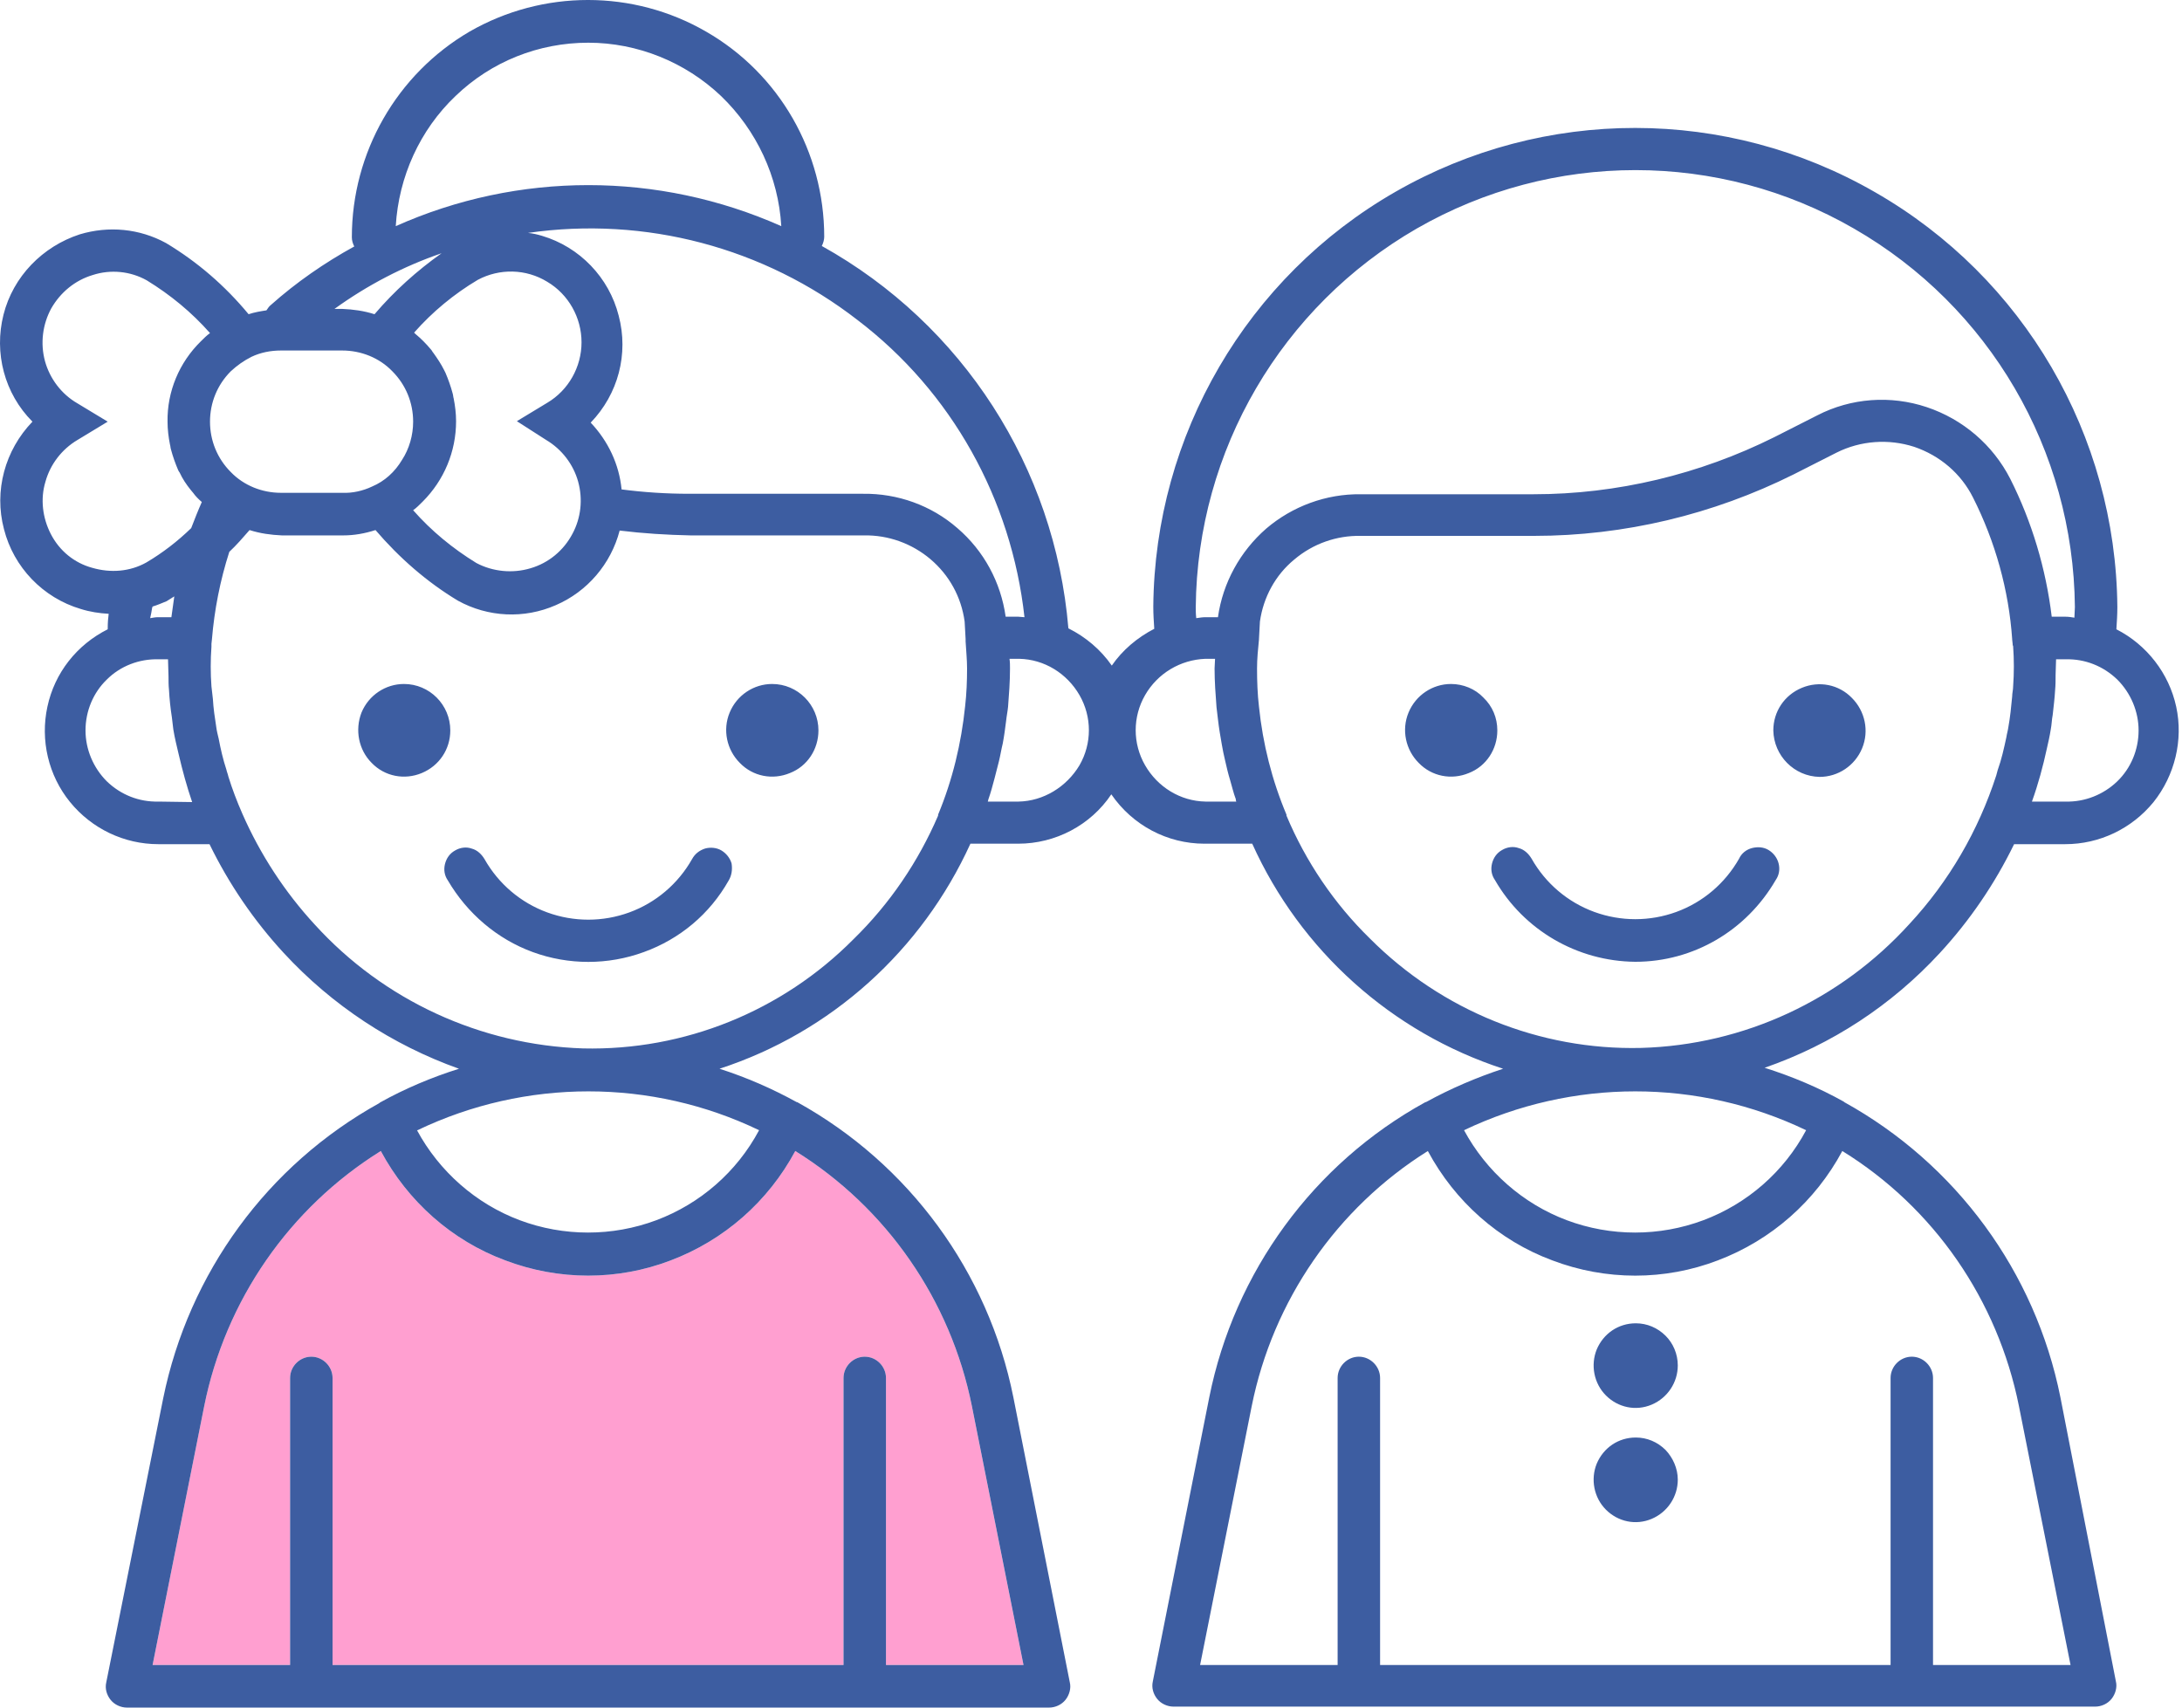
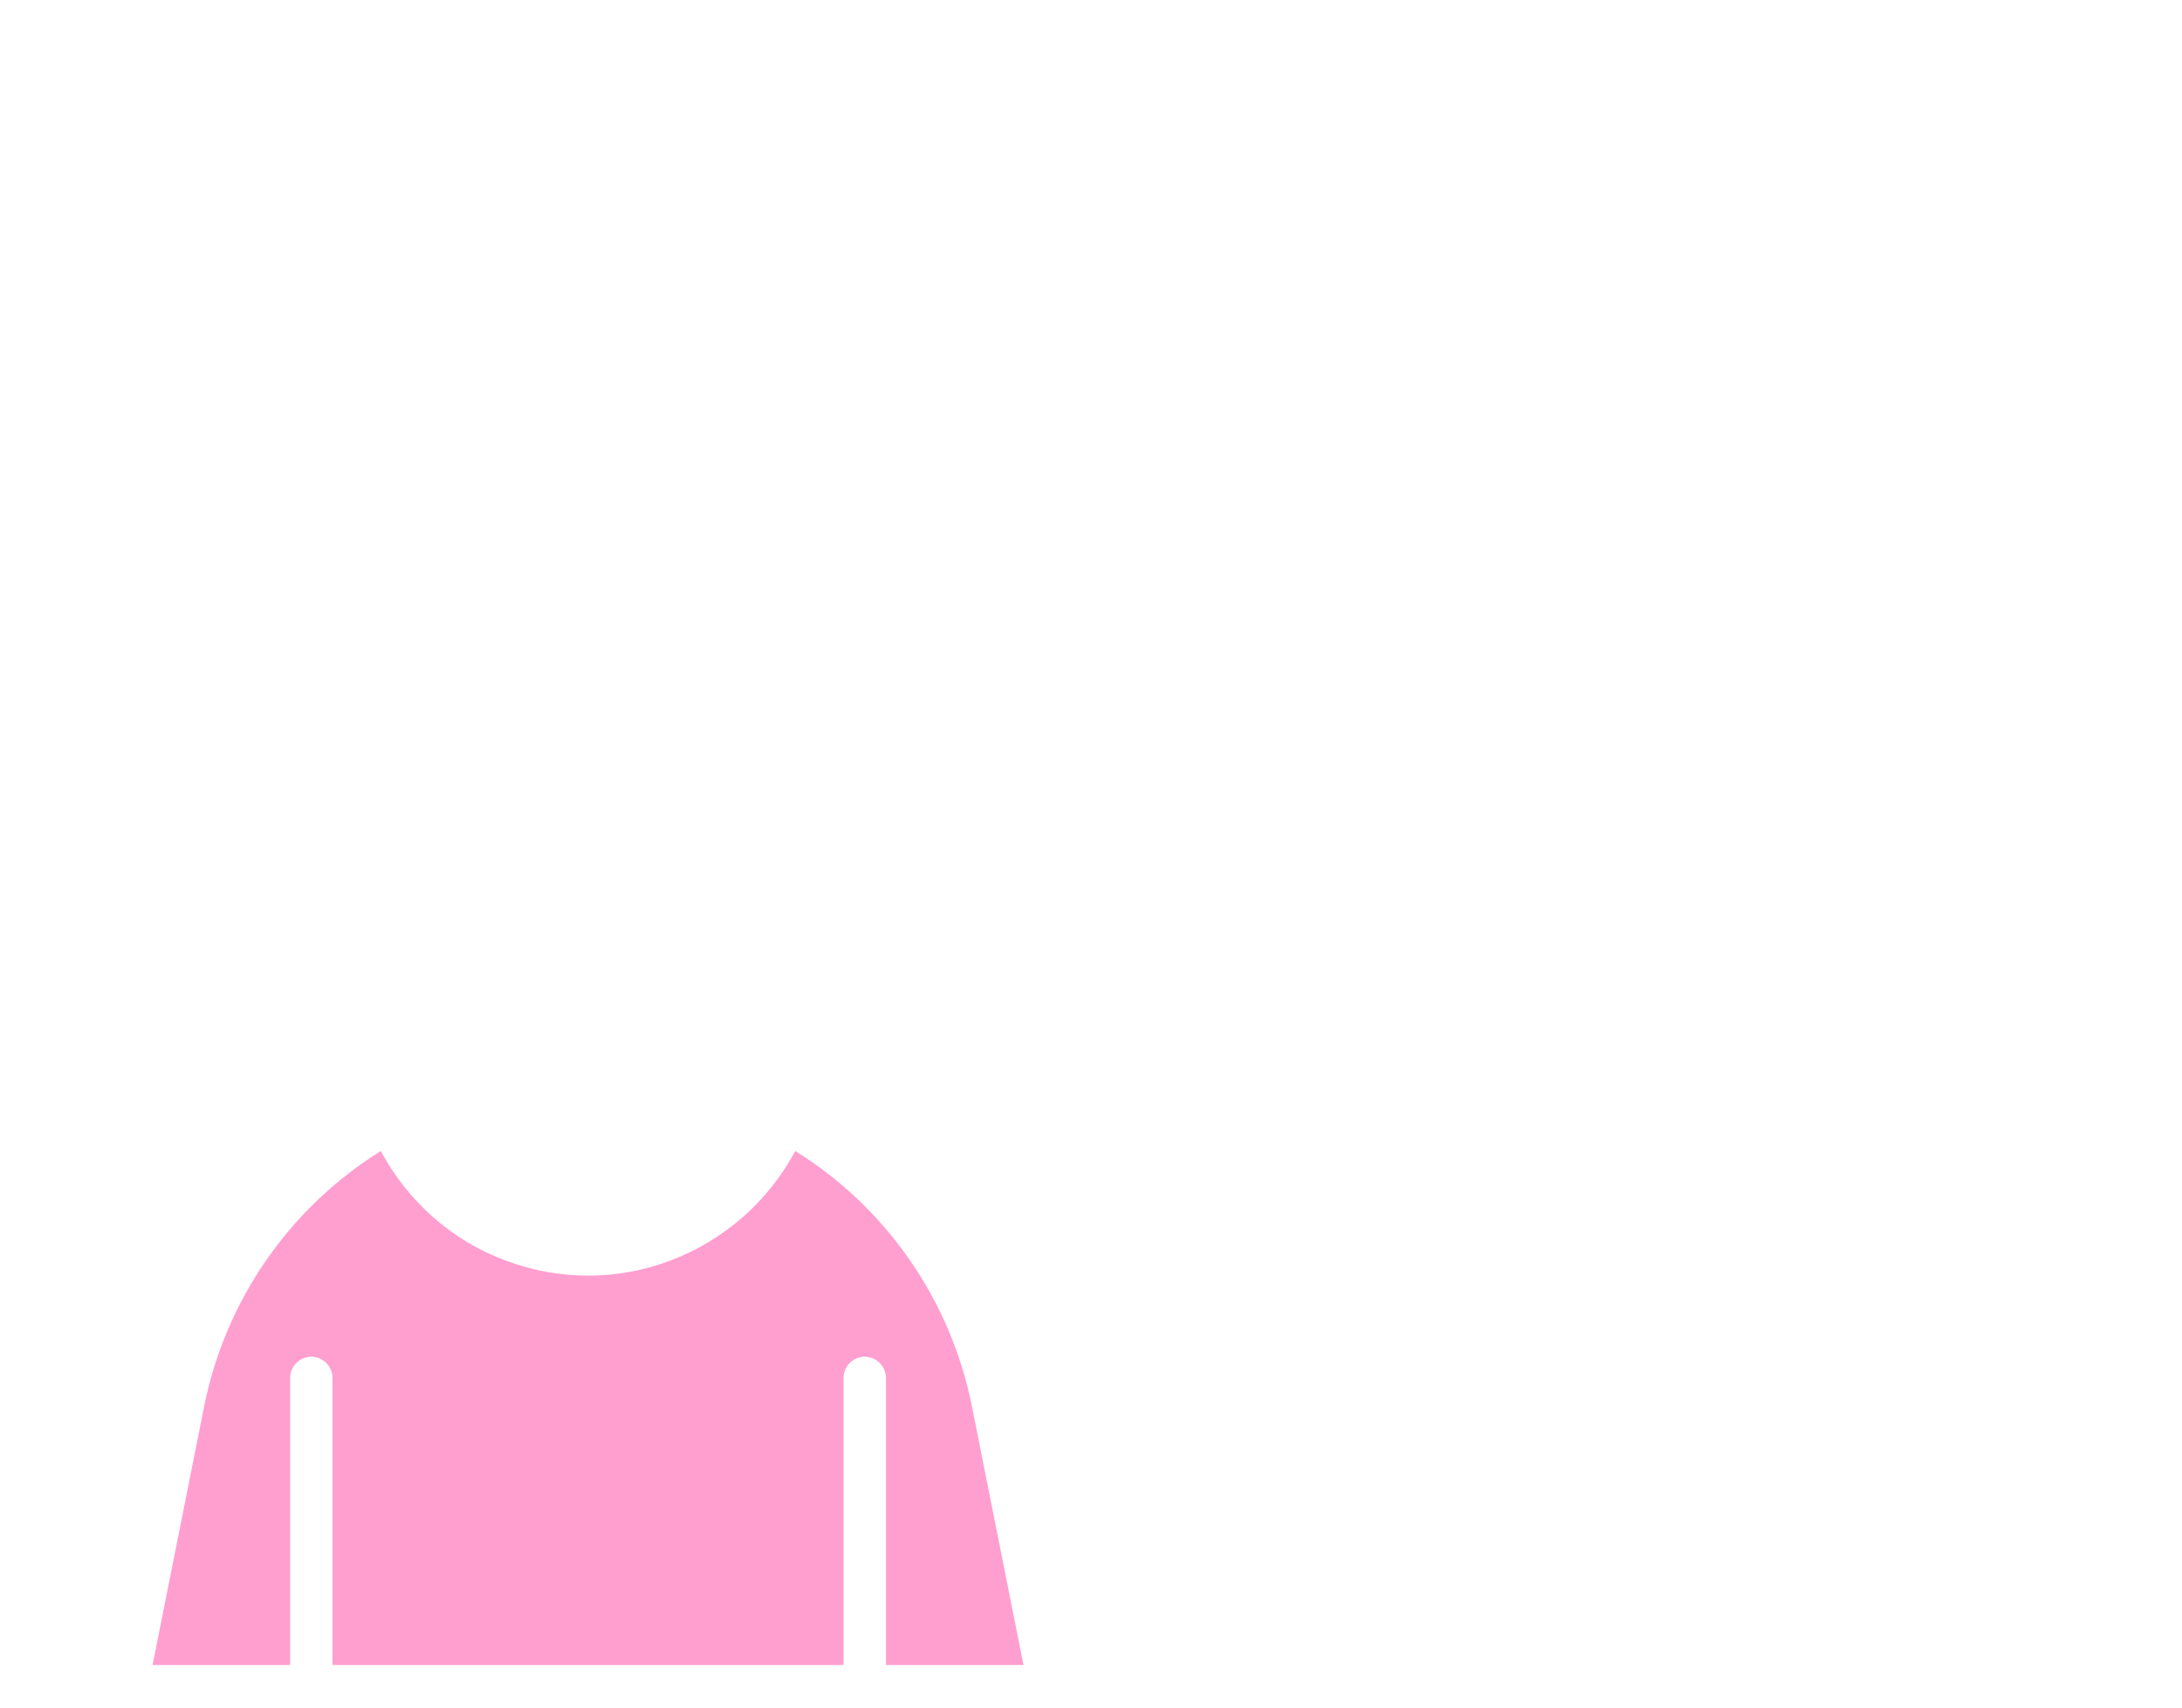
<svg xmlns="http://www.w3.org/2000/svg" width="115" height="90" viewBox="0 0 115 90" fill="none">
  <path d="M51.221 74.109L53.942 87.755H46.695V72.629C46.695 72.017 46.186 71.507 45.576 71.507C44.965 71.507 44.457 72.017 44.457 72.629V87.755H17.526V72.629C17.526 72.017 17.018 71.507 16.407 71.507C15.797 71.507 15.289 72.017 15.289 72.629V87.755H8.041L10.762 74.109C11.881 68.548 15.238 63.675 20.069 60.666C21.494 63.318 23.808 65.385 26.63 66.43C29.453 67.502 32.556 67.502 35.353 66.43C38.176 65.359 40.49 63.318 41.914 60.666C46.72 63.65 50.102 68.522 51.221 74.109Z" fill="#FF9FD0" />
-   <path d="M102.234 50.232C103.811 48.523 105.133 46.585 106.151 44.493H108.846C110.652 44.493 112.355 43.677 113.5 42.274C114.619 40.871 115.076 39.009 114.695 37.249C114.314 35.489 113.144 33.984 111.542 33.167C111.567 32.785 111.593 32.377 111.593 31.994C111.516 22.938 106.659 14.623 98.827 10.133C90.994 5.618 81.382 5.618 73.549 10.108C65.717 14.597 60.86 22.938 60.783 31.968C60.783 32.377 60.809 32.759 60.834 33.142C59.944 33.601 59.156 34.264 58.596 35.08C58.012 34.239 57.223 33.575 56.308 33.116C55.596 24.648 50.739 17.097 43.313 12.965C43.389 12.812 43.44 12.633 43.44 12.48C43.44 8.016 41.075 3.884 37.21 1.664C33.37 -0.555 28.614 -0.555 24.749 1.664C20.909 3.909 18.544 8.042 18.544 12.505C18.544 12.684 18.595 12.837 18.671 12.99C17.095 13.857 15.62 14.878 14.272 16.077C14.17 16.153 14.119 16.255 14.043 16.357C13.713 16.408 13.407 16.459 13.102 16.561C11.856 15.056 10.407 13.806 8.754 12.812C7.355 12.046 5.728 11.893 4.202 12.352C2.244 12.99 0.692 14.572 0.184 16.587C-0.325 18.602 0.235 20.745 1.71 22.224C0.26 23.729 -0.325 25.872 0.209 27.887C0.718 29.902 2.269 31.509 4.253 32.096C4.736 32.249 5.244 32.325 5.728 32.351C5.702 32.555 5.677 32.785 5.677 33.142V33.167C4.049 33.984 2.879 35.463 2.498 37.249C2.116 39.009 2.549 40.871 3.693 42.274C4.837 43.677 6.541 44.493 8.347 44.493H11.042C12.06 46.585 13.382 48.523 14.959 50.232C17.502 52.987 20.68 55.079 24.19 56.329C22.74 56.788 21.341 57.375 20.019 58.114L19.994 58.14C14.094 61.405 9.949 67.094 8.601 73.7L5.6 88.674C5.524 89.005 5.626 89.337 5.829 89.592C6.033 89.847 6.363 90 6.694 90H55.291C55.621 90 55.952 89.847 56.155 89.592C56.359 89.337 56.46 88.98 56.384 88.674L53.409 73.649C52.086 67.042 47.916 61.354 42.016 58.089H41.991C40.694 57.375 39.346 56.788 37.922 56.329C43.796 54.416 48.577 50.105 51.145 44.468H53.663C55.621 44.468 57.478 43.498 58.571 41.866C59.69 43.498 61.521 44.468 63.479 44.468H65.997C68.54 50.105 73.346 54.416 79.22 56.329C77.822 56.788 76.448 57.375 75.151 58.089H75.126C69.226 61.329 65.056 67.042 63.733 73.649L60.758 88.623C60.682 88.954 60.783 89.286 60.987 89.541C61.19 89.796 61.521 89.949 61.852 89.949H110.423C110.753 89.949 111.084 89.796 111.287 89.541C111.491 89.286 111.593 88.929 111.516 88.623L108.592 73.649C107.27 67.042 103.099 61.354 97.199 58.089L97.174 58.063C95.851 57.324 94.453 56.737 93.003 56.278C96.538 55.053 99.691 52.987 102.234 50.232ZM108.872 42.248H107.091C107.422 41.33 107.676 40.386 107.88 39.442C107.956 39.111 108.032 38.779 108.083 38.447C108.134 38.192 108.134 37.937 108.185 37.682C108.236 37.223 108.287 36.815 108.312 36.381C108.338 36.101 108.338 35.846 108.338 35.565C108.338 35.285 108.363 35.029 108.363 34.749H108.872C109.889 34.723 110.855 35.106 111.593 35.82C112.305 36.534 112.712 37.504 112.712 38.498C112.712 39.519 112.305 40.488 111.593 41.177C110.855 41.891 109.863 42.274 108.872 42.248ZM63.021 31.994C63.098 23.729 67.548 16.153 74.668 12.046C81.814 7.939 90.587 7.939 97.708 12.046C104.854 16.153 109.278 23.729 109.355 31.994C109.355 32.172 109.329 32.377 109.329 32.555C109.177 32.53 109.024 32.504 108.846 32.504H108.134C107.829 29.979 107.091 27.504 105.947 25.234C105.032 23.449 103.455 22.097 101.548 21.459C99.641 20.821 97.555 20.974 95.775 21.893L93.512 23.041C89.57 25.005 85.222 26.05 80.822 26.05H71.718C69.887 26.025 68.107 26.688 66.734 27.861C65.361 29.06 64.445 30.718 64.191 32.53H63.53C63.377 32.53 63.225 32.555 63.047 32.581C63.021 32.351 63.021 32.172 63.021 31.994ZM53.994 32.53C53.892 32.53 53.765 32.504 53.663 32.504H53.002C52.748 30.693 51.858 29.035 50.459 27.836C49.086 26.637 47.306 25.999 45.475 26.025H36.32C35.125 26.025 33.929 25.948 32.76 25.795C32.632 24.469 32.048 23.244 31.132 22.275C32.582 20.77 33.141 18.653 32.607 16.638C32.098 14.623 30.547 13.016 28.564 12.429C28.309 12.352 28.081 12.301 27.826 12.276C34.006 11.383 40.261 13.041 45.195 16.867C50.154 20.643 53.307 26.305 53.994 32.53ZM28.793 23.194C29.606 23.678 30.217 24.469 30.471 25.387C30.725 26.305 30.623 27.3 30.166 28.142C29.708 29.009 28.92 29.673 27.953 29.953C27.012 30.234 25.97 30.132 25.105 29.673C23.859 28.907 22.74 27.989 21.774 26.892C21.952 26.765 22.104 26.612 22.282 26.433C23.401 25.311 24.037 23.806 24.037 22.199C24.037 21.791 23.986 21.382 23.91 21C23.884 20.923 23.884 20.821 23.859 20.745C23.757 20.362 23.63 20.005 23.478 19.648C23.452 19.597 23.427 19.546 23.401 19.495C23.249 19.189 23.045 18.883 22.842 18.602C22.791 18.551 22.766 18.474 22.715 18.423C22.46 18.117 22.181 17.837 21.901 17.607C21.875 17.582 21.85 17.556 21.825 17.531C22.791 16.434 23.935 15.49 25.181 14.75C26.326 14.138 27.724 14.164 28.843 14.852C29.962 15.515 30.649 16.74 30.649 18.041C30.649 19.342 29.962 20.566 28.843 21.229L27.241 22.199L28.793 23.194ZM19.612 25.642C19.129 25.872 18.57 25.999 18.036 25.974H14.806C13.814 25.974 12.848 25.591 12.161 24.877C11.449 24.163 11.068 23.219 11.068 22.224C11.068 21.229 11.449 20.286 12.161 19.571C12.492 19.265 12.848 19.01 13.255 18.806C13.738 18.576 14.272 18.474 14.806 18.474H18.036C19.027 18.474 19.994 18.857 20.68 19.571C21.392 20.286 21.774 21.229 21.774 22.224C21.774 22.938 21.57 23.653 21.189 24.239C20.808 24.877 20.273 25.362 19.612 25.642ZM23.274 13.347C21.977 14.266 20.782 15.337 19.739 16.561C19.18 16.383 18.62 16.306 18.036 16.281H17.629C19.358 15.031 21.265 14.036 23.274 13.347ZM31.005 2.251C33.599 2.251 36.116 3.271 37.998 5.057C39.88 6.868 41.024 9.317 41.177 11.919C34.692 9.036 27.318 9.036 20.858 11.919C21.011 9.317 22.13 6.843 24.012 5.057C25.893 3.246 28.386 2.251 31.005 2.251ZM2.676 28.142C2.244 27.3 2.116 26.305 2.396 25.387C2.65 24.469 3.261 23.678 4.075 23.194L5.677 22.224L4.075 21.255C3.235 20.77 2.625 19.954 2.371 19.036C2.116 18.092 2.244 17.097 2.701 16.255C3.184 15.414 3.947 14.776 4.888 14.495C5.829 14.189 6.872 14.291 7.736 14.776C8.983 15.541 10.101 16.459 11.068 17.556C10.89 17.684 10.737 17.837 10.585 17.99C9.44 19.112 8.805 20.643 8.83 22.224C8.83 22.632 8.881 23.041 8.957 23.423C8.983 23.5 8.983 23.602 9.008 23.678C9.11 24.061 9.237 24.418 9.389 24.775C9.415 24.826 9.44 24.877 9.466 24.903C9.618 25.234 9.822 25.54 10.051 25.821C10.101 25.872 10.127 25.923 10.178 25.974C10.305 26.152 10.457 26.305 10.636 26.459C10.432 26.918 10.254 27.377 10.076 27.836C9.364 28.525 8.576 29.137 7.711 29.647C6.846 30.132 5.829 30.208 4.863 29.928C3.922 29.673 3.134 29.035 2.676 28.142ZM8.016 32.045L8.042 31.968C8.296 31.892 8.525 31.79 8.779 31.688C8.906 31.611 9.059 31.509 9.186 31.433C9.135 31.79 9.084 32.172 9.033 32.53H8.321C8.194 32.53 8.067 32.555 7.914 32.581C7.965 32.351 7.991 32.224 8.016 32.045ZM8.347 42.248C7.33 42.274 6.363 41.891 5.626 41.177C4.914 40.463 4.507 39.493 4.507 38.498C4.507 37.478 4.914 36.509 5.626 35.82C6.338 35.106 7.33 34.723 8.347 34.749H8.855C8.855 35.055 8.881 35.336 8.881 35.642C8.881 35.871 8.881 36.126 8.906 36.356C8.932 36.84 8.983 37.325 9.059 37.81C9.084 38.014 9.11 38.218 9.135 38.447C9.211 38.907 9.313 39.315 9.415 39.748C9.618 40.616 9.847 41.458 10.127 42.274L8.347 42.248ZM40.007 59.569C38.837 61.762 36.905 63.446 34.59 64.313C32.276 65.18 29.708 65.18 27.394 64.313C25.08 63.446 23.147 61.737 21.977 59.569H22.003C27.699 56.839 34.336 56.839 40.007 59.569ZM51.222 74.108L53.943 87.755H46.695V72.629C46.695 72.017 46.187 71.506 45.576 71.506C44.966 71.506 44.457 72.017 44.457 72.629V87.755H17.527V72.629C17.527 72.017 17.018 71.506 16.408 71.506C15.798 71.506 15.289 72.017 15.289 72.629V87.755H8.042L10.763 74.108C11.882 68.547 15.238 63.675 20.07 60.665C21.494 63.318 23.808 65.384 26.631 66.43C29.454 67.502 32.556 67.502 35.353 66.43C38.176 65.359 40.49 63.318 41.914 60.665C46.721 63.65 50.103 68.522 51.222 74.108ZM44.991 49.493C41.228 53.293 36.066 55.385 30.725 55.258C25.334 55.079 20.223 52.732 16.586 48.727C15.009 47.018 13.713 45.029 12.772 42.886C12.492 42.248 12.238 41.585 12.034 40.922C12.009 40.794 11.958 40.692 11.932 40.565C11.754 40.029 11.627 39.468 11.525 38.932C11.475 38.728 11.424 38.524 11.398 38.32C11.322 37.835 11.246 37.325 11.22 36.84C11.195 36.611 11.169 36.381 11.144 36.177C11.093 35.489 11.093 34.774 11.144 34.086V33.932L11.169 33.703C11.297 32.147 11.602 30.591 12.085 29.086C12.466 28.729 12.797 28.346 13.153 27.938C13.713 28.117 14.272 28.193 14.857 28.219H18.087C18.671 28.219 19.231 28.117 19.79 27.938C21.036 29.392 22.486 30.668 24.139 31.662C25.715 32.53 27.623 32.632 29.301 31.892C30.954 31.178 32.2 29.724 32.658 27.964C33.904 28.117 35.15 28.193 36.396 28.219H45.526C46.822 28.193 48.069 28.652 49.035 29.469C50.027 30.31 50.662 31.458 50.84 32.759C50.866 33.065 50.866 33.371 50.891 33.678V33.805C50.917 34.29 50.968 34.749 50.968 35.233C50.968 35.897 50.942 36.56 50.866 37.223C50.662 39.187 50.205 41.1 49.442 42.937V42.988C48.399 45.411 46.899 47.631 44.991 49.493ZM53.688 42.248H52.061C52.061 42.223 52.086 42.197 52.086 42.146C52.214 41.789 52.315 41.407 52.417 41.024C52.493 40.743 52.57 40.437 52.646 40.131C52.722 39.825 52.773 39.493 52.849 39.187C52.926 38.779 52.976 38.397 53.027 37.988C53.053 37.733 53.104 37.504 53.129 37.249C53.18 36.585 53.231 35.922 53.231 35.233C53.231 35.055 53.231 34.902 53.205 34.723H53.714C55.036 34.749 56.231 35.489 56.893 36.636C57.554 37.784 57.554 39.187 56.893 40.335C56.206 41.483 54.985 42.223 53.688 42.248ZM65.157 42.248H63.53C62.208 42.223 61.012 41.483 60.351 40.335C59.69 39.187 59.69 37.784 60.351 36.636C61.012 35.489 62.208 34.774 63.53 34.723H64.038C64.038 34.902 64.013 35.055 64.013 35.233C64.013 35.922 64.064 36.611 64.115 37.274C64.14 37.504 64.166 37.708 64.191 37.912C64.242 38.371 64.318 38.805 64.394 39.238C64.445 39.519 64.496 39.8 64.573 40.106C64.649 40.437 64.725 40.769 64.827 41.1C64.928 41.432 65.005 41.789 65.132 42.121C65.132 42.172 65.132 42.197 65.157 42.248ZM67.802 42.988V42.937C67.039 41.126 66.556 39.213 66.353 37.249C66.276 36.585 66.251 35.922 66.251 35.233C66.251 34.723 66.302 34.213 66.353 33.703V33.678C66.378 33.371 66.378 33.065 66.403 32.759C66.582 31.484 67.217 30.31 68.209 29.494C69.201 28.652 70.447 28.219 71.718 28.244H80.848C85.603 28.244 90.282 27.122 94.529 25.005L96.792 23.857C98.064 23.219 99.539 23.117 100.887 23.551C102.234 24.01 103.353 24.954 103.989 26.229C105.159 28.55 105.871 31.101 106.049 33.678V33.703C106.049 33.728 106.074 33.932 106.074 33.932C106.074 33.984 106.074 34.009 106.1 34.06C106.151 34.774 106.151 35.463 106.1 36.177C106.1 36.356 106.049 36.534 106.049 36.713C105.998 37.249 105.947 37.784 105.845 38.346C105.82 38.524 105.769 38.677 105.744 38.856C105.617 39.442 105.489 40.029 105.286 40.59C105.261 40.692 105.235 40.769 105.21 40.871C104.269 43.779 102.718 46.457 100.632 48.702C96.996 52.707 91.91 55.079 86.493 55.232C81.153 55.36 75.991 53.268 72.201 49.467C70.32 47.631 68.819 45.411 67.802 42.988ZM95.19 59.569C94.02 61.762 92.088 63.446 89.774 64.313C87.46 65.18 84.891 65.18 82.577 64.313C80.263 63.446 78.33 61.737 77.16 59.569C82.882 56.839 89.494 56.839 95.19 59.569ZM106.405 74.108L109.126 87.755H101.878V72.629C101.878 72.017 101.37 71.506 100.759 71.506C100.149 71.506 99.641 72.017 99.641 72.629V87.755H72.736V72.629C72.736 72.017 72.227 71.506 71.617 71.506C71.006 71.506 70.498 72.017 70.498 72.629V87.755H63.25L65.971 74.108C67.09 68.547 70.447 63.675 75.253 60.665C76.677 63.318 78.991 65.384 81.814 66.43C84.637 67.502 87.739 67.502 90.537 66.43C93.359 65.359 95.673 63.318 97.097 60.665C101.929 63.65 105.286 68.522 106.405 74.108ZM38.405 46.406C37.413 48.166 35.837 49.493 33.929 50.181C32.047 50.87 29.962 50.87 28.081 50.181C26.199 49.493 24.622 48.141 23.605 46.406C23.427 46.151 23.376 45.845 23.452 45.539C23.529 45.233 23.706 44.978 23.986 44.825C24.241 44.672 24.571 44.621 24.851 44.723C25.156 44.799 25.385 45.029 25.538 45.284C26.275 46.585 27.445 47.58 28.843 48.09C30.242 48.6 31.768 48.6 33.166 48.09C34.565 47.58 35.735 46.585 36.472 45.284C36.625 45.003 36.854 44.825 37.159 44.723C37.439 44.646 37.769 44.672 38.024 44.825C38.278 44.978 38.481 45.233 38.558 45.513C38.608 45.845 38.558 46.151 38.405 46.406ZM86.188 50.692C83.136 50.666 80.314 49.033 78.788 46.381C78.61 46.126 78.559 45.819 78.635 45.513C78.712 45.207 78.89 44.952 79.169 44.799C79.424 44.646 79.754 44.595 80.034 44.697C80.339 44.774 80.568 45.003 80.721 45.258C81.458 46.559 82.628 47.554 84.026 48.064C85.425 48.574 86.951 48.574 88.35 48.064C89.748 47.554 90.918 46.559 91.656 45.258C91.783 44.978 92.037 44.774 92.342 44.697C92.647 44.621 92.952 44.646 93.207 44.799C93.461 44.952 93.665 45.207 93.741 45.513C93.817 45.819 93.766 46.126 93.588 46.381C92.037 49.059 89.24 50.692 86.188 50.692ZM23.732 38.498C23.732 39.493 23.147 40.361 22.232 40.743C21.316 41.126 20.273 40.922 19.587 40.208C18.9 39.519 18.697 38.473 19.053 37.555C19.434 36.636 20.324 36.05 21.291 36.05C22.638 36.05 23.732 37.147 23.732 38.498ZM43.135 38.498C43.135 39.493 42.55 40.386 41.635 40.743C40.719 41.126 39.677 40.922 38.99 40.208C38.303 39.519 38.075 38.473 38.456 37.555C38.837 36.636 39.727 36.05 40.694 36.05C42.041 36.05 43.135 37.147 43.135 38.498ZM93.461 38.498C93.461 37.504 94.046 36.636 94.961 36.254C95.877 35.871 96.919 36.075 97.606 36.789C98.293 37.478 98.522 38.524 98.14 39.442C97.759 40.361 96.869 40.947 95.902 40.947C94.555 40.922 93.486 39.825 93.461 38.498ZM78.915 38.498C78.915 39.493 78.33 40.386 77.415 40.743C76.499 41.126 75.457 40.922 74.77 40.208C74.083 39.519 73.855 38.473 74.236 37.555C74.617 36.636 75.507 36.05 76.474 36.05C77.109 36.05 77.745 36.305 78.178 36.764C78.661 37.223 78.915 37.835 78.915 38.498ZM88.426 71.966C88.426 72.858 87.892 73.675 87.053 74.032C86.213 74.389 85.272 74.185 84.637 73.547C84.001 72.909 83.823 71.94 84.154 71.124C84.51 70.282 85.298 69.746 86.213 69.746C86.798 69.746 87.358 69.976 87.79 70.41C88.172 70.792 88.426 71.353 88.426 71.966ZM88.426 77.986C88.426 78.878 87.892 79.695 87.053 80.052C86.213 80.409 85.272 80.205 84.637 79.567C84.001 78.929 83.823 77.96 84.154 77.144C84.51 76.302 85.298 75.766 86.213 75.766C86.798 75.766 87.358 75.996 87.79 76.43C88.172 76.838 88.426 77.399 88.426 77.986Z" fill="#3D5DA1" />
</svg>